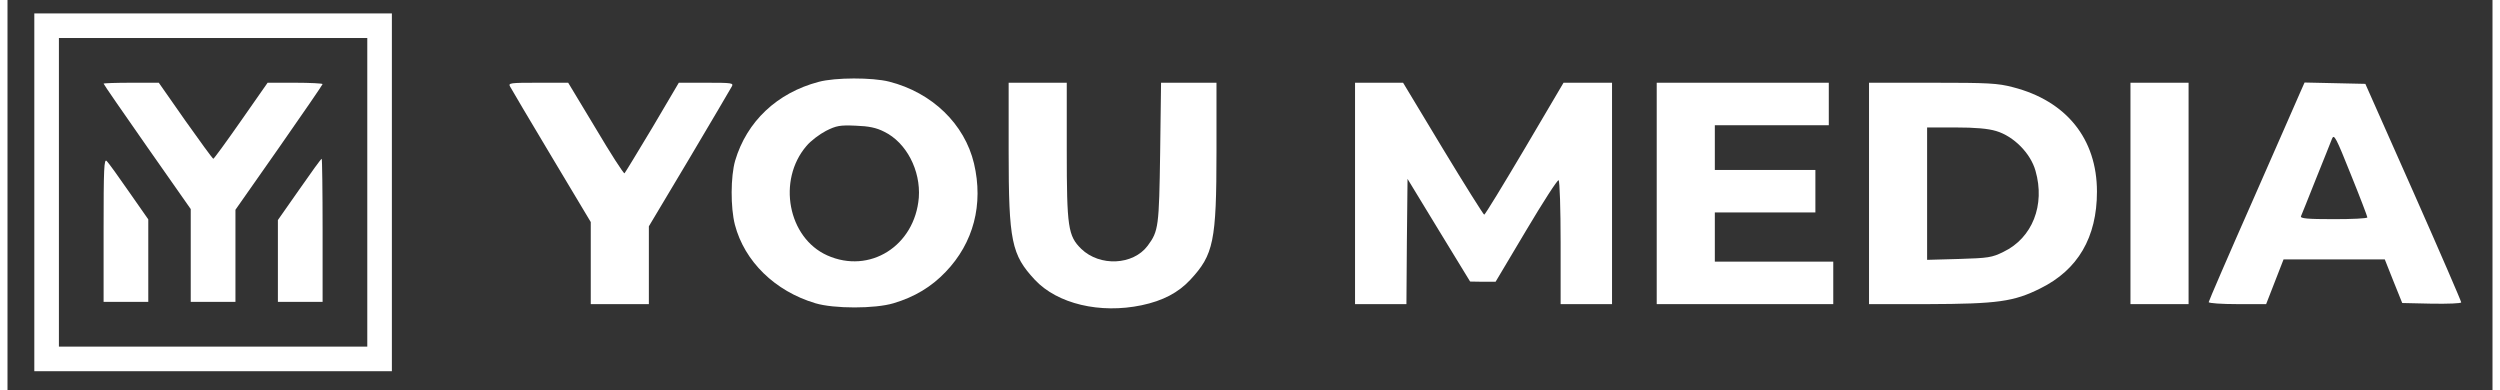
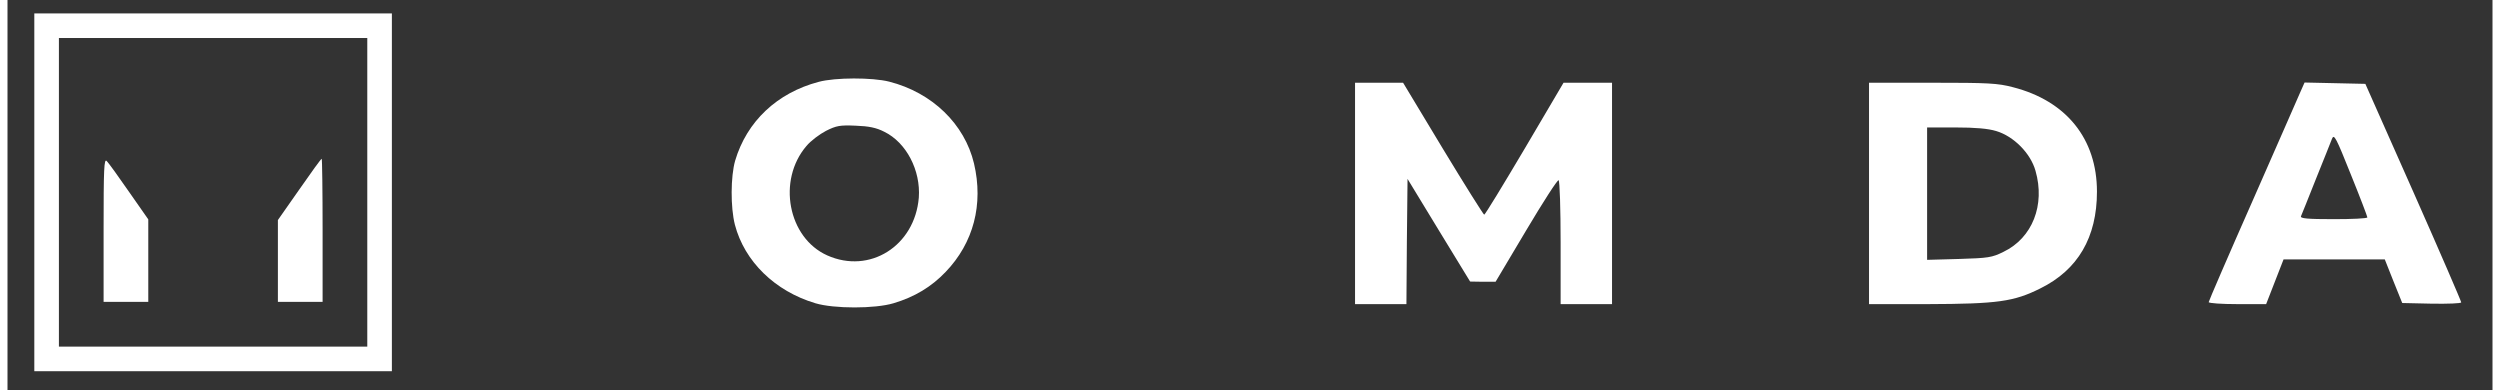
<svg xmlns="http://www.w3.org/2000/svg" width="500px" height="78px" viewBox="0 0 497 78" version="1.1">
  <rect x="0" y="0" width="497" height="78" fill="#333333" stroke="none" />
  <g id="surface1">
    <path style=" stroke:none;fill-rule:nonzero;fill:rgb(100%,100%,100%);fill-opacity:1;" d="M 5.363 38.465 L 5.363 74.242 L 76.875 74.242 L 76.875 2.684 L 5.363 2.684 Z M 71.957 38.465 L 71.957 69.324 L 10.281 69.324 L 10.281 7.602 L 71.957 7.602 Z M 71.957 38.465 " />
-     <path style=" stroke:none;fill-rule:nonzero;fill:rgb(100%,100%,100%);fill-opacity:1;" d="M 19.219 16.727 C 19.219 16.859 23.152 22.543 27.934 29.383 L 36.648 41.816 L 36.648 60.379 L 45.59 60.379 L 45.59 41.953 L 54.305 29.52 C 59.086 22.676 63.02 16.949 63.02 16.816 C 63.02 16.684 60.562 16.547 57.523 16.547 L 52.023 16.547 L 46.707 24.152 C 43.801 28.312 41.297 31.754 41.164 31.754 C 41.031 31.754 38.527 28.312 35.578 24.152 L 30.258 16.547 L 24.762 16.547 C 21.723 16.547 19.219 16.637 19.219 16.727 Z M 19.219 16.727 " />
    <path style=" stroke:none;fill-rule:nonzero;fill:rgb(100%,100%,100%);fill-opacity:1;" d="M 19.219 45.977 L 19.219 60.379 L 28.156 60.379 L 28.156 43.875 L 24.312 38.375 C 22.215 35.332 20.203 32.559 19.844 32.203 C 19.309 31.664 19.219 33.633 19.219 45.977 Z M 19.219 45.977 " />
    <path style=" stroke:none;fill-rule:nonzero;fill:rgb(100%,100%,100%);fill-opacity:1;" d="M 58.371 37.883 L 54.078 44.008 L 54.078 60.379 L 63.02 60.379 L 63.02 46.066 C 63.02 38.195 62.93 31.754 62.84 31.754 C 62.707 31.754 60.695 34.527 58.371 37.883 Z M 58.371 37.883 " />
    <path style=" stroke:none;fill-rule:nonzero;fill:rgb(100%,100%,100%);fill-opacity:1;" d="M 162.238 16.371 C 153.926 18.562 147.848 24.285 145.523 32.156 C 144.629 35.289 144.586 41.461 145.48 44.949 C 147.402 52.285 153.48 58.23 161.57 60.648 C 165.281 61.766 173.504 61.766 177.211 60.648 C 181.414 59.395 184.766 57.383 187.625 54.387 C 193.215 48.57 195.223 40.879 193.301 32.695 C 191.426 24.82 184.945 18.516 176.32 16.324 C 172.965 15.477 165.547 15.477 162.238 16.371 Z M 175.336 26.344 C 179.762 28.488 182.664 34.082 182.262 39.535 C 181.457 49.195 172.43 54.879 163.938 51.074 C 156.074 47.543 153.926 36.047 159.781 29.207 C 160.633 28.176 162.418 26.836 163.715 26.164 C 165.77 25.137 166.484 25 169.613 25.137 C 172.25 25.227 173.77 25.539 175.336 26.344 Z M 175.336 26.344 " />
-     <path style=" stroke:none;fill-rule:nonzero;fill:rgb(100%,100%,100%);fill-opacity:1;" d="M 100.516 17.309 C 100.742 17.754 104.449 24.016 108.785 31.262 L 116.652 44.41 L 116.652 60.824 L 128.273 60.824 L 128.273 45.262 L 136.363 31.711 C 140.785 24.242 144.629 17.754 144.855 17.309 C 145.258 16.594 144.898 16.547 139.758 16.547 L 134.262 16.547 L 128.988 25.492 C 126.039 30.414 123.535 34.527 123.402 34.66 C 123.223 34.75 120.629 30.727 117.637 25.672 L 112.137 16.547 L 106.105 16.547 C 100.516 16.547 100.113 16.594 100.516 17.309 Z M 100.516 17.309 " />
-     <path style=" stroke:none;fill-rule:nonzero;fill:rgb(100%,100%,100%);fill-opacity:1;" d="M 200.23 30.277 C 200.23 48.305 200.812 50.941 205.461 55.949 C 209.973 60.781 218.512 62.793 226.824 61.051 C 231.07 60.156 234.152 58.543 236.566 55.949 C 241.215 50.941 241.797 48.305 241.797 30.277 L 241.797 16.547 L 230.711 16.547 L 230.531 30.504 C 230.309 45.352 230.219 46.199 228.031 49.152 C 225.125 53.043 218.465 53.355 214.754 49.777 C 212.117 47.184 211.852 45.484 211.852 30.102 L 211.852 16.547 L 200.23 16.547 Z M 200.23 30.277 " />
    <path style=" stroke:none;fill-rule:nonzero;fill:rgb(100%,100%,100%);fill-opacity:1;" d="M 269.508 38.688 L 269.508 60.824 L 279.785 60.824 L 279.875 48.305 L 280.008 35.781 L 286.266 46.066 L 292.523 56.309 L 295.07 56.352 L 297.617 56.352 L 303.742 46.066 C 307.094 40.43 310 35.914 310.223 36.047 C 310.445 36.184 310.625 41.816 310.625 48.57 L 310.625 60.824 L 320.906 60.824 L 320.906 16.547 L 311.207 16.547 L 303.43 29.742 C 299.137 36.988 295.52 42.938 295.34 42.938 C 295.207 42.938 291.453 36.988 287.07 29.742 L 279.117 16.547 L 269.508 16.547 Z M 269.508 38.688 " />
-     <path style=" stroke:none;fill-rule:nonzero;fill:rgb(100%,100%,100%);fill-opacity:1;" d="M 329.844 38.688 L 329.844 60.824 L 365.152 60.824 L 365.152 52.328 L 341.465 52.328 L 341.465 42.488 L 361.578 42.488 L 361.578 33.992 L 341.465 33.992 L 341.465 25.047 L 364.258 25.047 L 364.258 16.547 L 329.844 16.547 Z M 329.844 38.688 " />
    <path style=" stroke:none;fill-rule:nonzero;fill:rgb(100%,100%,100%);fill-opacity:1;" d="M 372.305 38.688 L 372.305 60.824 L 384.059 60.824 C 398.004 60.781 401.266 60.332 406.539 57.695 C 414.094 53.984 417.891 47.453 417.891 38.328 C 417.891 27.773 411.77 20.172 401.086 17.441 C 398.047 16.637 396.125 16.547 384.953 16.547 L 372.305 16.547 Z M 397.734 26.207 C 401.219 27.238 404.617 30.637 405.602 34.168 C 407.566 41.012 404.973 47.586 399.211 50.359 C 396.887 51.523 396.125 51.613 390.316 51.793 L 383.922 51.969 L 383.922 25.492 L 389.645 25.492 C 393.531 25.492 396.125 25.715 397.734 26.207 Z M 397.734 26.207 " />
-     <path style=" stroke:none;fill-rule:nonzero;fill:rgb(100%,100%,100%);fill-opacity:1;" d="M 424.594 38.688 L 424.594 60.824 L 436.215 60.824 L 436.215 16.547 L 424.594 16.547 Z M 424.594 38.688 " />
    <path style=" stroke:none;fill-rule:nonzero;fill:rgb(100%,100%,100%);fill-opacity:1;" d="M 458.562 18.426 C 458.117 19.5 453.781 29.293 449 40.207 C 444.172 51.121 440.238 60.246 440.238 60.422 C 440.238 60.648 442.832 60.824 446.004 60.824 L 451.727 60.824 L 455.211 51.879 L 475.457 51.879 L 477.199 56.266 L 478.945 60.602 L 484.844 60.734 C 488.105 60.781 490.742 60.691 490.742 60.469 C 490.742 60.246 486.453 50.316 481.18 38.418 L 471.57 16.773 L 465.492 16.637 L 459.414 16.504 Z M 471.973 43.473 C 471.973 43.695 468.934 43.832 465.223 43.832 C 459.992 43.832 458.52 43.695 458.695 43.25 C 458.832 42.98 460.172 39.582 461.691 35.781 C 463.211 31.977 464.688 28.355 464.91 27.73 C 465.312 26.746 465.715 27.504 468.664 34.887 C 470.496 39.402 471.973 43.293 471.973 43.473 Z M 471.973 43.473 " />
  </g>
</svg>